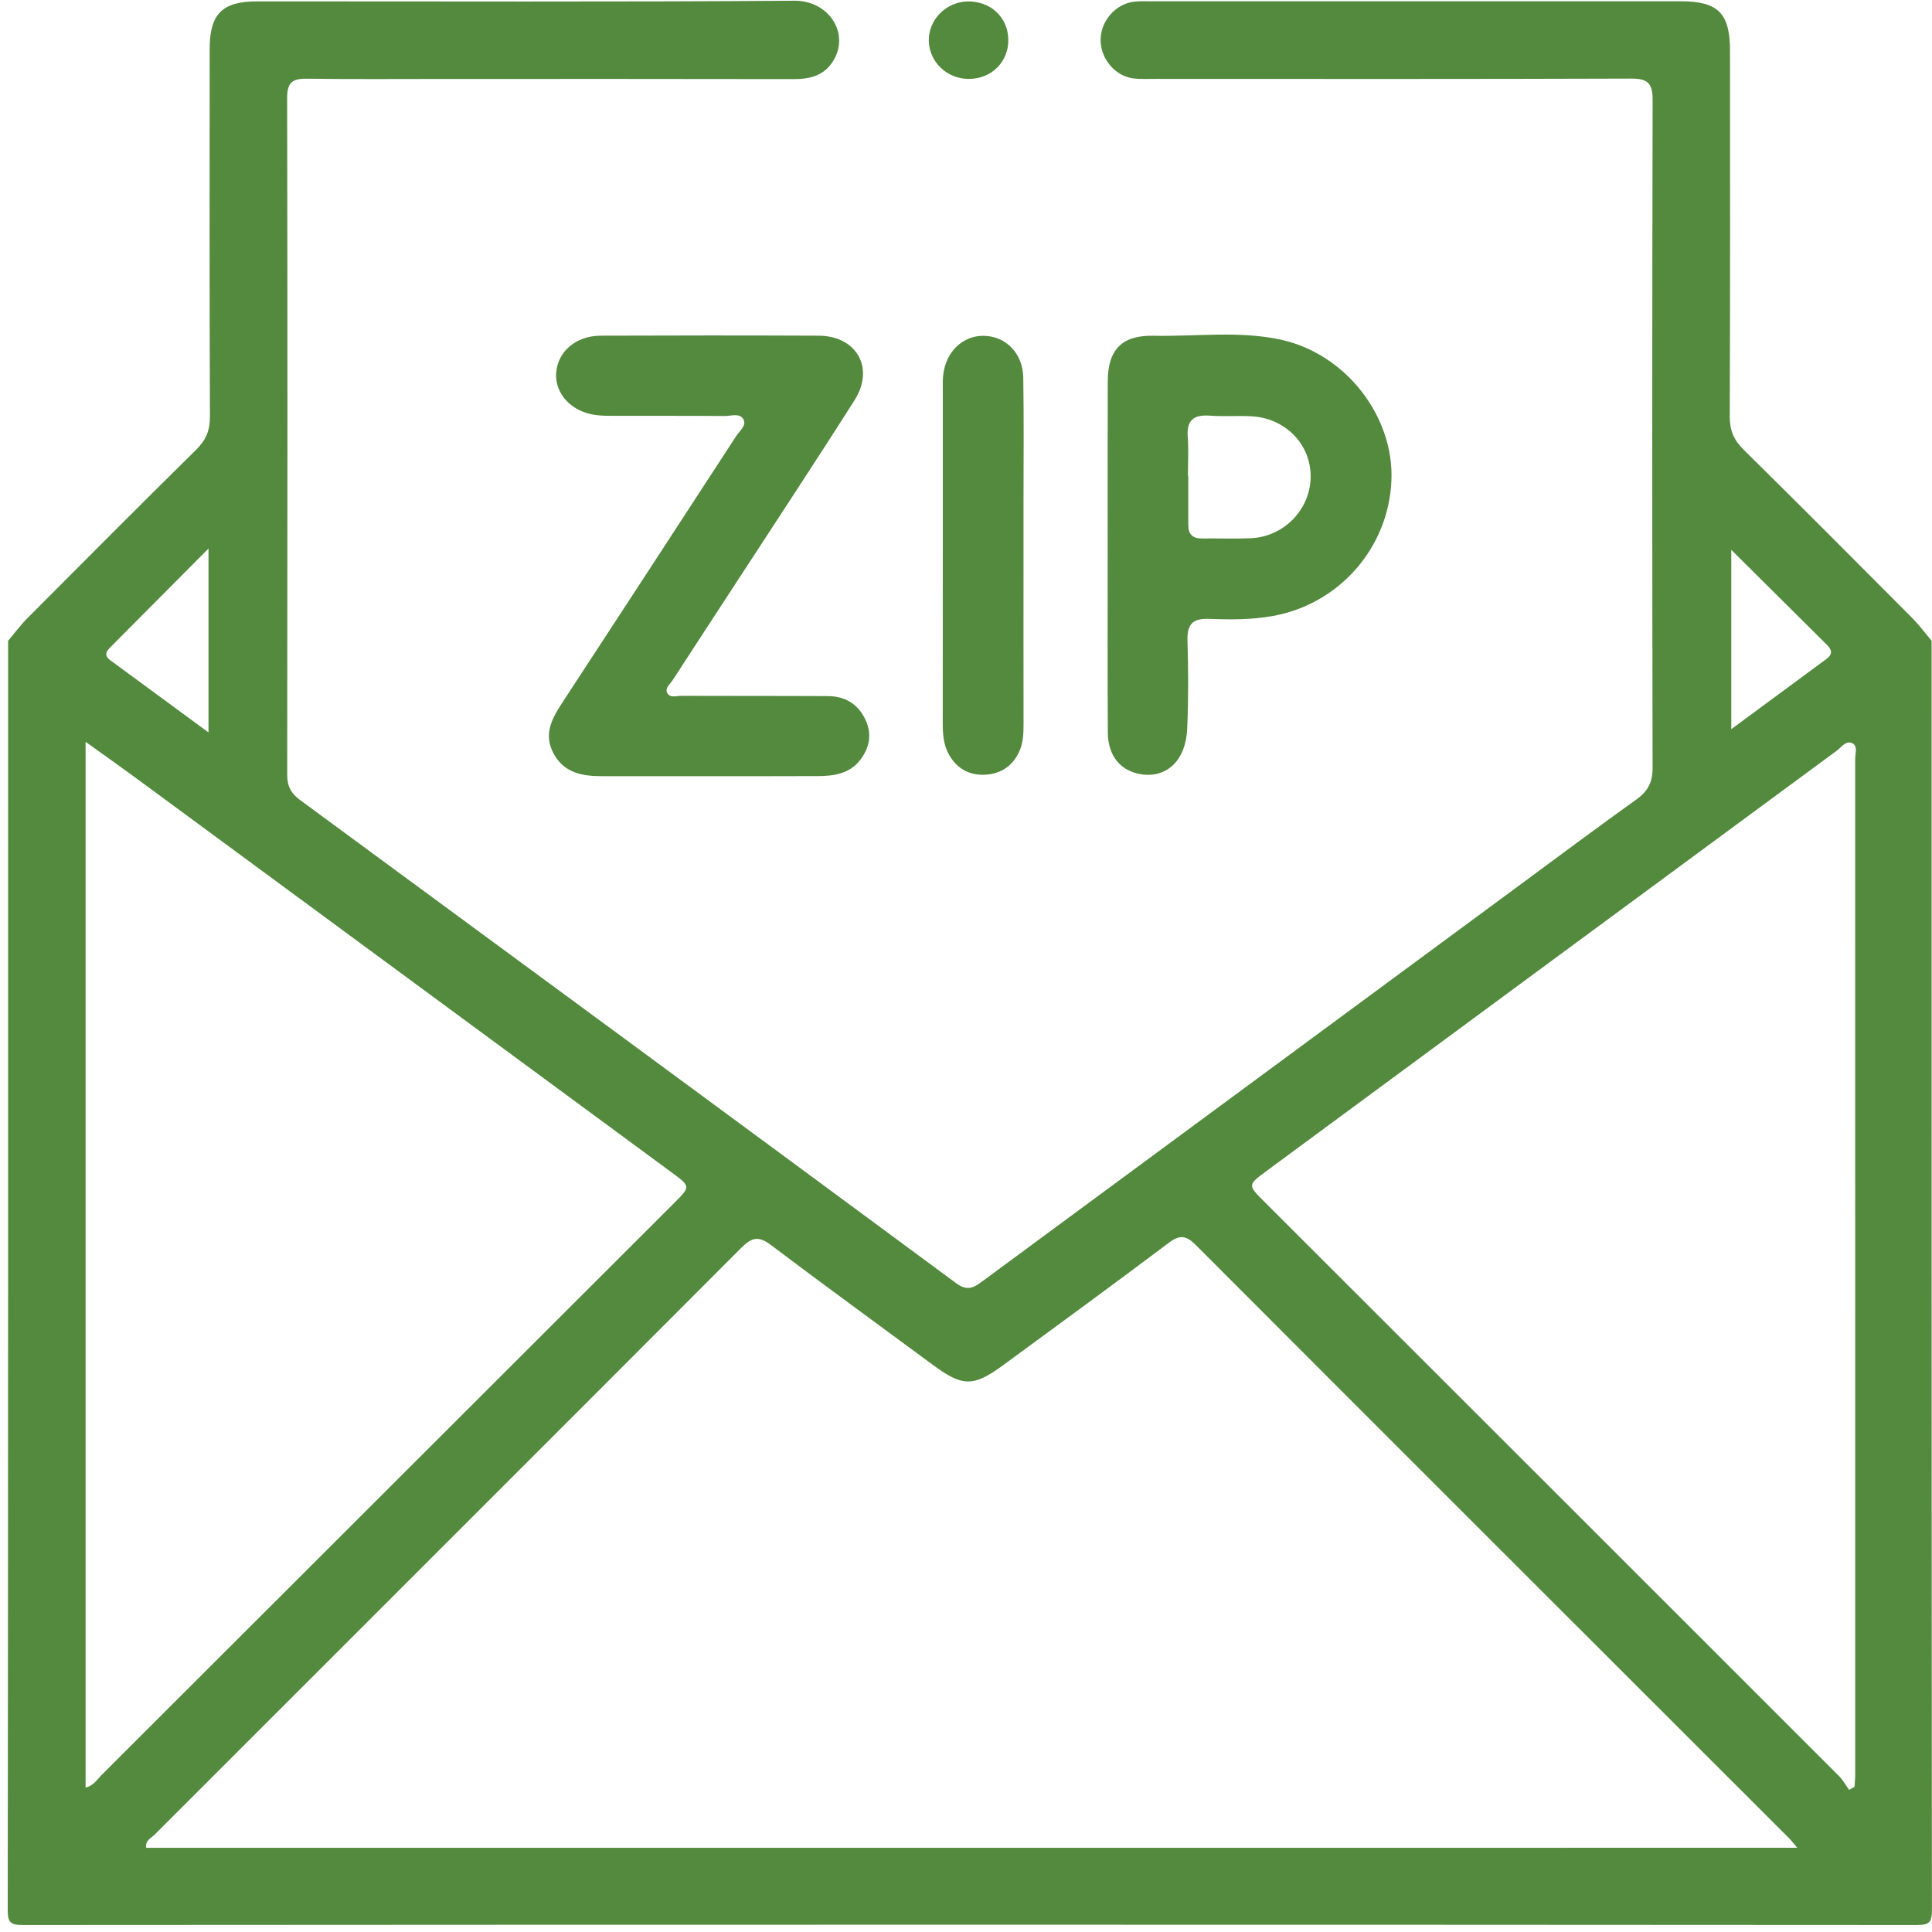
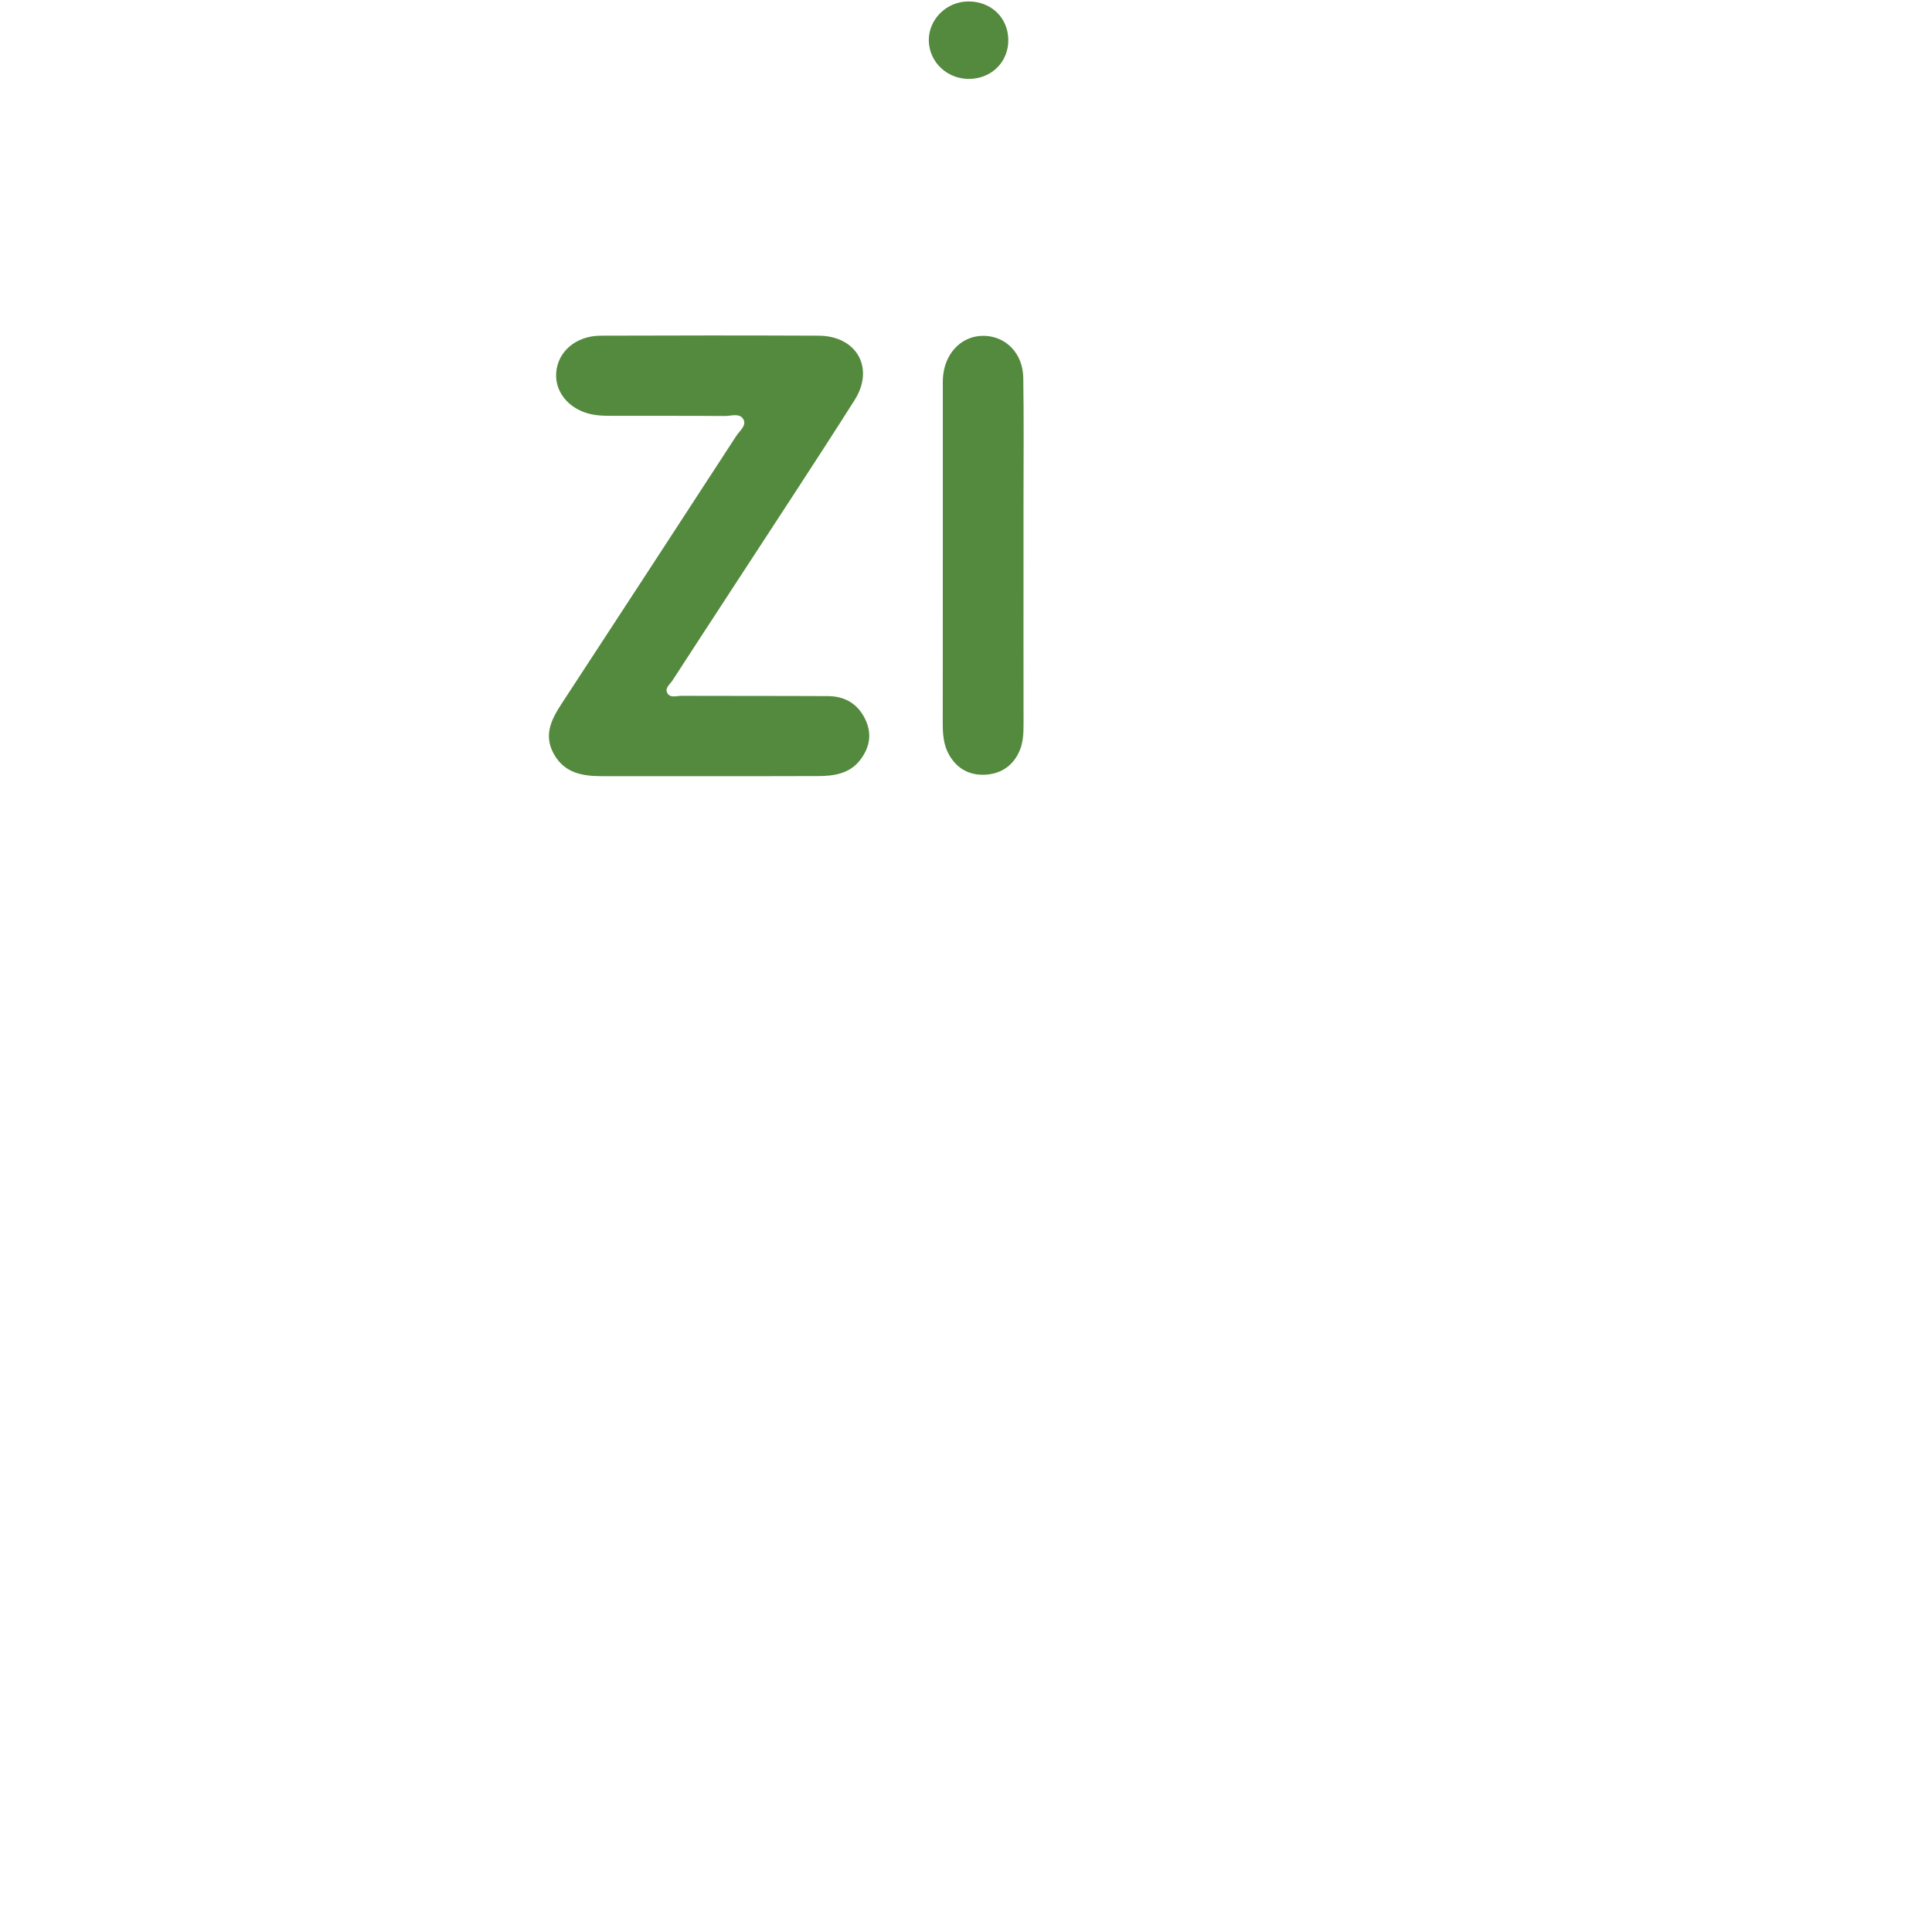
<svg xmlns="http://www.w3.org/2000/svg" width="56" height="56" viewBox="0 0 56 56" fill="none">
-   <path d="M0.235 18.573C0.423 18.352 0.595 18.118 0.799 17.913C2.425 16.281 4.049 14.649 5.69 13.031C5.972 12.753 6.087 12.47 6.085 12.076C6.072 8.522 6.076 4.968 6.078 1.414C6.078 0.403 6.442 0.04 7.453 0.04C12.645 0.038 17.836 0.06 23.026 0.021C24.015 0.014 24.632 0.951 24.163 1.745C23.899 2.191 23.489 2.294 23.002 2.293C19.608 2.286 16.214 2.289 12.821 2.289C11.514 2.289 10.207 2.3 8.9 2.281C8.492 2.276 8.323 2.377 8.323 2.826C8.336 9.372 8.333 15.919 8.325 22.465C8.325 22.79 8.44 23.001 8.699 23.19C15.042 27.852 21.384 32.516 27.716 37.195C28.066 37.454 28.259 37.297 28.512 37.111C33.65 33.32 38.79 29.532 43.93 25.742C45.097 24.882 46.26 24.011 47.439 23.167C47.767 22.931 47.902 22.671 47.901 22.263C47.889 15.807 47.888 9.352 47.902 2.896C47.904 2.419 47.764 2.276 47.285 2.278C42.675 2.294 38.065 2.289 33.457 2.287C33.258 2.287 33.056 2.297 32.859 2.274C32.332 2.21 31.914 1.723 31.902 1.182C31.89 0.626 32.325 0.113 32.872 0.049C33.033 0.03 33.199 0.037 33.361 0.037C38.479 0.037 43.597 0.036 48.714 0.037C49.8 0.037 50.144 0.382 50.145 1.466C50.147 5.003 50.151 8.538 50.138 12.074C50.137 12.47 50.253 12.752 50.535 13.029C52.175 14.647 53.801 16.28 55.426 17.912C55.63 18.117 55.802 18.352 55.988 18.573C55.988 30.833 55.987 43.091 55.998 55.351C55.998 55.723 55.926 55.797 55.553 55.797C37.258 55.785 18.964 55.785 0.669 55.797C0.296 55.797 0.224 55.724 0.224 55.352C0.238 43.091 0.235 30.833 0.235 18.573ZM52.094 53.559C51.971 53.413 51.918 53.343 51.857 53.282C46.122 47.551 40.386 41.822 34.656 36.083C34.383 35.81 34.195 35.785 33.88 36.022C32.284 37.222 30.675 38.4 29.065 39.579C28.204 40.209 27.893 40.193 27.028 39.553C25.467 38.399 23.896 37.259 22.348 36.089C21.997 35.823 21.798 35.857 21.493 36.162C15.831 41.838 10.156 47.501 4.488 53.172C4.385 53.275 4.202 53.343 4.238 53.56C20.157 53.559 36.069 53.559 52.094 53.559ZM53.597 51.88C53.649 51.851 53.701 51.823 53.755 51.794C53.762 51.672 53.774 51.551 53.774 51.429C53.775 41.62 53.775 31.81 53.773 22.001C53.773 21.845 53.852 21.627 53.697 21.546C53.511 21.449 53.375 21.658 53.238 21.76C47.732 25.815 42.228 29.874 36.724 33.932C36.162 34.346 36.162 34.348 36.641 34.826C42.198 40.377 47.754 45.929 53.308 51.483C53.422 51.598 53.501 51.747 53.597 51.88ZM2.481 51.814C2.722 51.753 2.824 51.57 2.959 51.435C8.489 45.913 14.018 40.389 19.547 34.864C20.019 34.391 20.021 34.39 19.465 33.981C14.339 30.208 9.214 26.433 4.089 22.661C3.572 22.28 3.048 21.911 2.481 21.502C2.481 31.662 2.481 41.731 2.481 51.814ZM6.044 15.9C5.035 16.915 4.109 17.848 3.181 18.778C3.052 18.908 3.039 19.021 3.194 19.136C4.121 19.816 5.047 20.497 6.044 21.23C6.044 19.435 6.044 17.746 6.044 15.9ZM50.182 21.135C51.153 20.418 52.049 19.757 52.945 19.097C53.122 18.966 53.102 18.836 52.958 18.695C52.052 17.797 51.149 16.897 50.182 15.937C50.182 17.695 50.182 19.358 50.182 21.135Z" fill="#538A3E" />
  <path d="M20.546 22.498C19.512 22.498 18.477 22.501 17.444 22.498C16.879 22.497 16.355 22.408 16.048 21.845C15.748 21.293 15.989 20.841 16.288 20.383C17.976 17.804 19.659 15.221 21.34 12.638C21.436 12.492 21.637 12.339 21.555 12.169C21.454 11.957 21.197 12.06 21.009 12.058C19.939 12.05 18.868 12.055 17.798 12.053C17.616 12.053 17.433 12.054 17.255 12.028C16.55 11.928 16.076 11.406 16.122 10.798C16.169 10.185 16.699 9.733 17.41 9.73C19.515 9.722 21.621 9.721 23.725 9.73C24.829 9.734 25.362 10.664 24.77 11.599C23.604 13.436 22.403 15.252 21.217 17.075C20.644 17.956 20.066 18.835 19.495 19.719C19.421 19.834 19.257 19.947 19.347 20.097C19.431 20.239 19.613 20.168 19.751 20.169C21.166 20.175 22.582 20.169 23.997 20.177C24.494 20.18 24.867 20.401 25.084 20.857C25.284 21.28 25.204 21.677 24.931 22.03C24.625 22.428 24.17 22.494 23.706 22.495C22.652 22.501 21.599 22.497 20.546 22.498Z" fill="#538A3E" />
-   <path d="M32.107 16.063C32.107 14.394 32.104 12.727 32.109 11.058C32.111 10.136 32.517 9.712 33.437 9.732C34.668 9.759 35.91 9.581 37.127 9.846C39.004 10.254 40.405 12.062 40.331 13.92C40.254 15.883 38.809 17.516 36.883 17.857C36.268 17.966 35.653 17.961 35.039 17.938C34.551 17.921 34.407 18.111 34.42 18.575C34.445 19.427 34.449 20.28 34.411 21.13C34.371 22.03 33.832 22.543 33.109 22.447C32.492 22.364 32.114 21.921 32.111 21.23C32.101 19.508 32.107 17.785 32.107 16.063ZM34.433 13.803C34.436 13.803 34.44 13.803 34.443 13.803C34.443 14.273 34.445 14.743 34.443 15.214C34.442 15.483 34.567 15.611 34.84 15.608C35.31 15.602 35.782 15.621 36.251 15.601C37.225 15.56 37.996 14.752 37.99 13.798C37.985 12.861 37.244 12.112 36.258 12.065C35.86 12.046 35.461 12.077 35.065 12.048C34.603 12.015 34.39 12.176 34.427 12.663C34.456 13.041 34.433 13.422 34.433 13.803Z" fill="#538A3E" />
  <path d="M29.667 16.104C29.667 17.733 29.665 19.361 29.668 20.991C29.668 21.264 29.658 21.533 29.542 21.787C29.35 22.209 29.006 22.428 28.562 22.455C28.116 22.479 27.755 22.295 27.519 21.896C27.347 21.603 27.325 21.283 27.326 20.953C27.329 17.73 27.328 14.509 27.328 11.287C27.328 11.141 27.323 10.996 27.341 10.853C27.424 10.183 27.914 9.722 28.521 9.734C29.156 9.746 29.648 10.241 29.66 10.946C29.68 12.159 29.667 13.373 29.667 14.585C29.668 15.089 29.667 15.597 29.667 16.104Z" fill="#538A3E" />
  <path d="M28.098 2.287C27.458 2.296 26.937 1.806 26.922 1.184C26.909 0.569 27.429 0.047 28.06 0.042C28.72 0.036 29.215 0.504 29.226 1.145C29.238 1.784 28.749 2.279 28.098 2.287Z" fill="#538A3E" />
</svg>